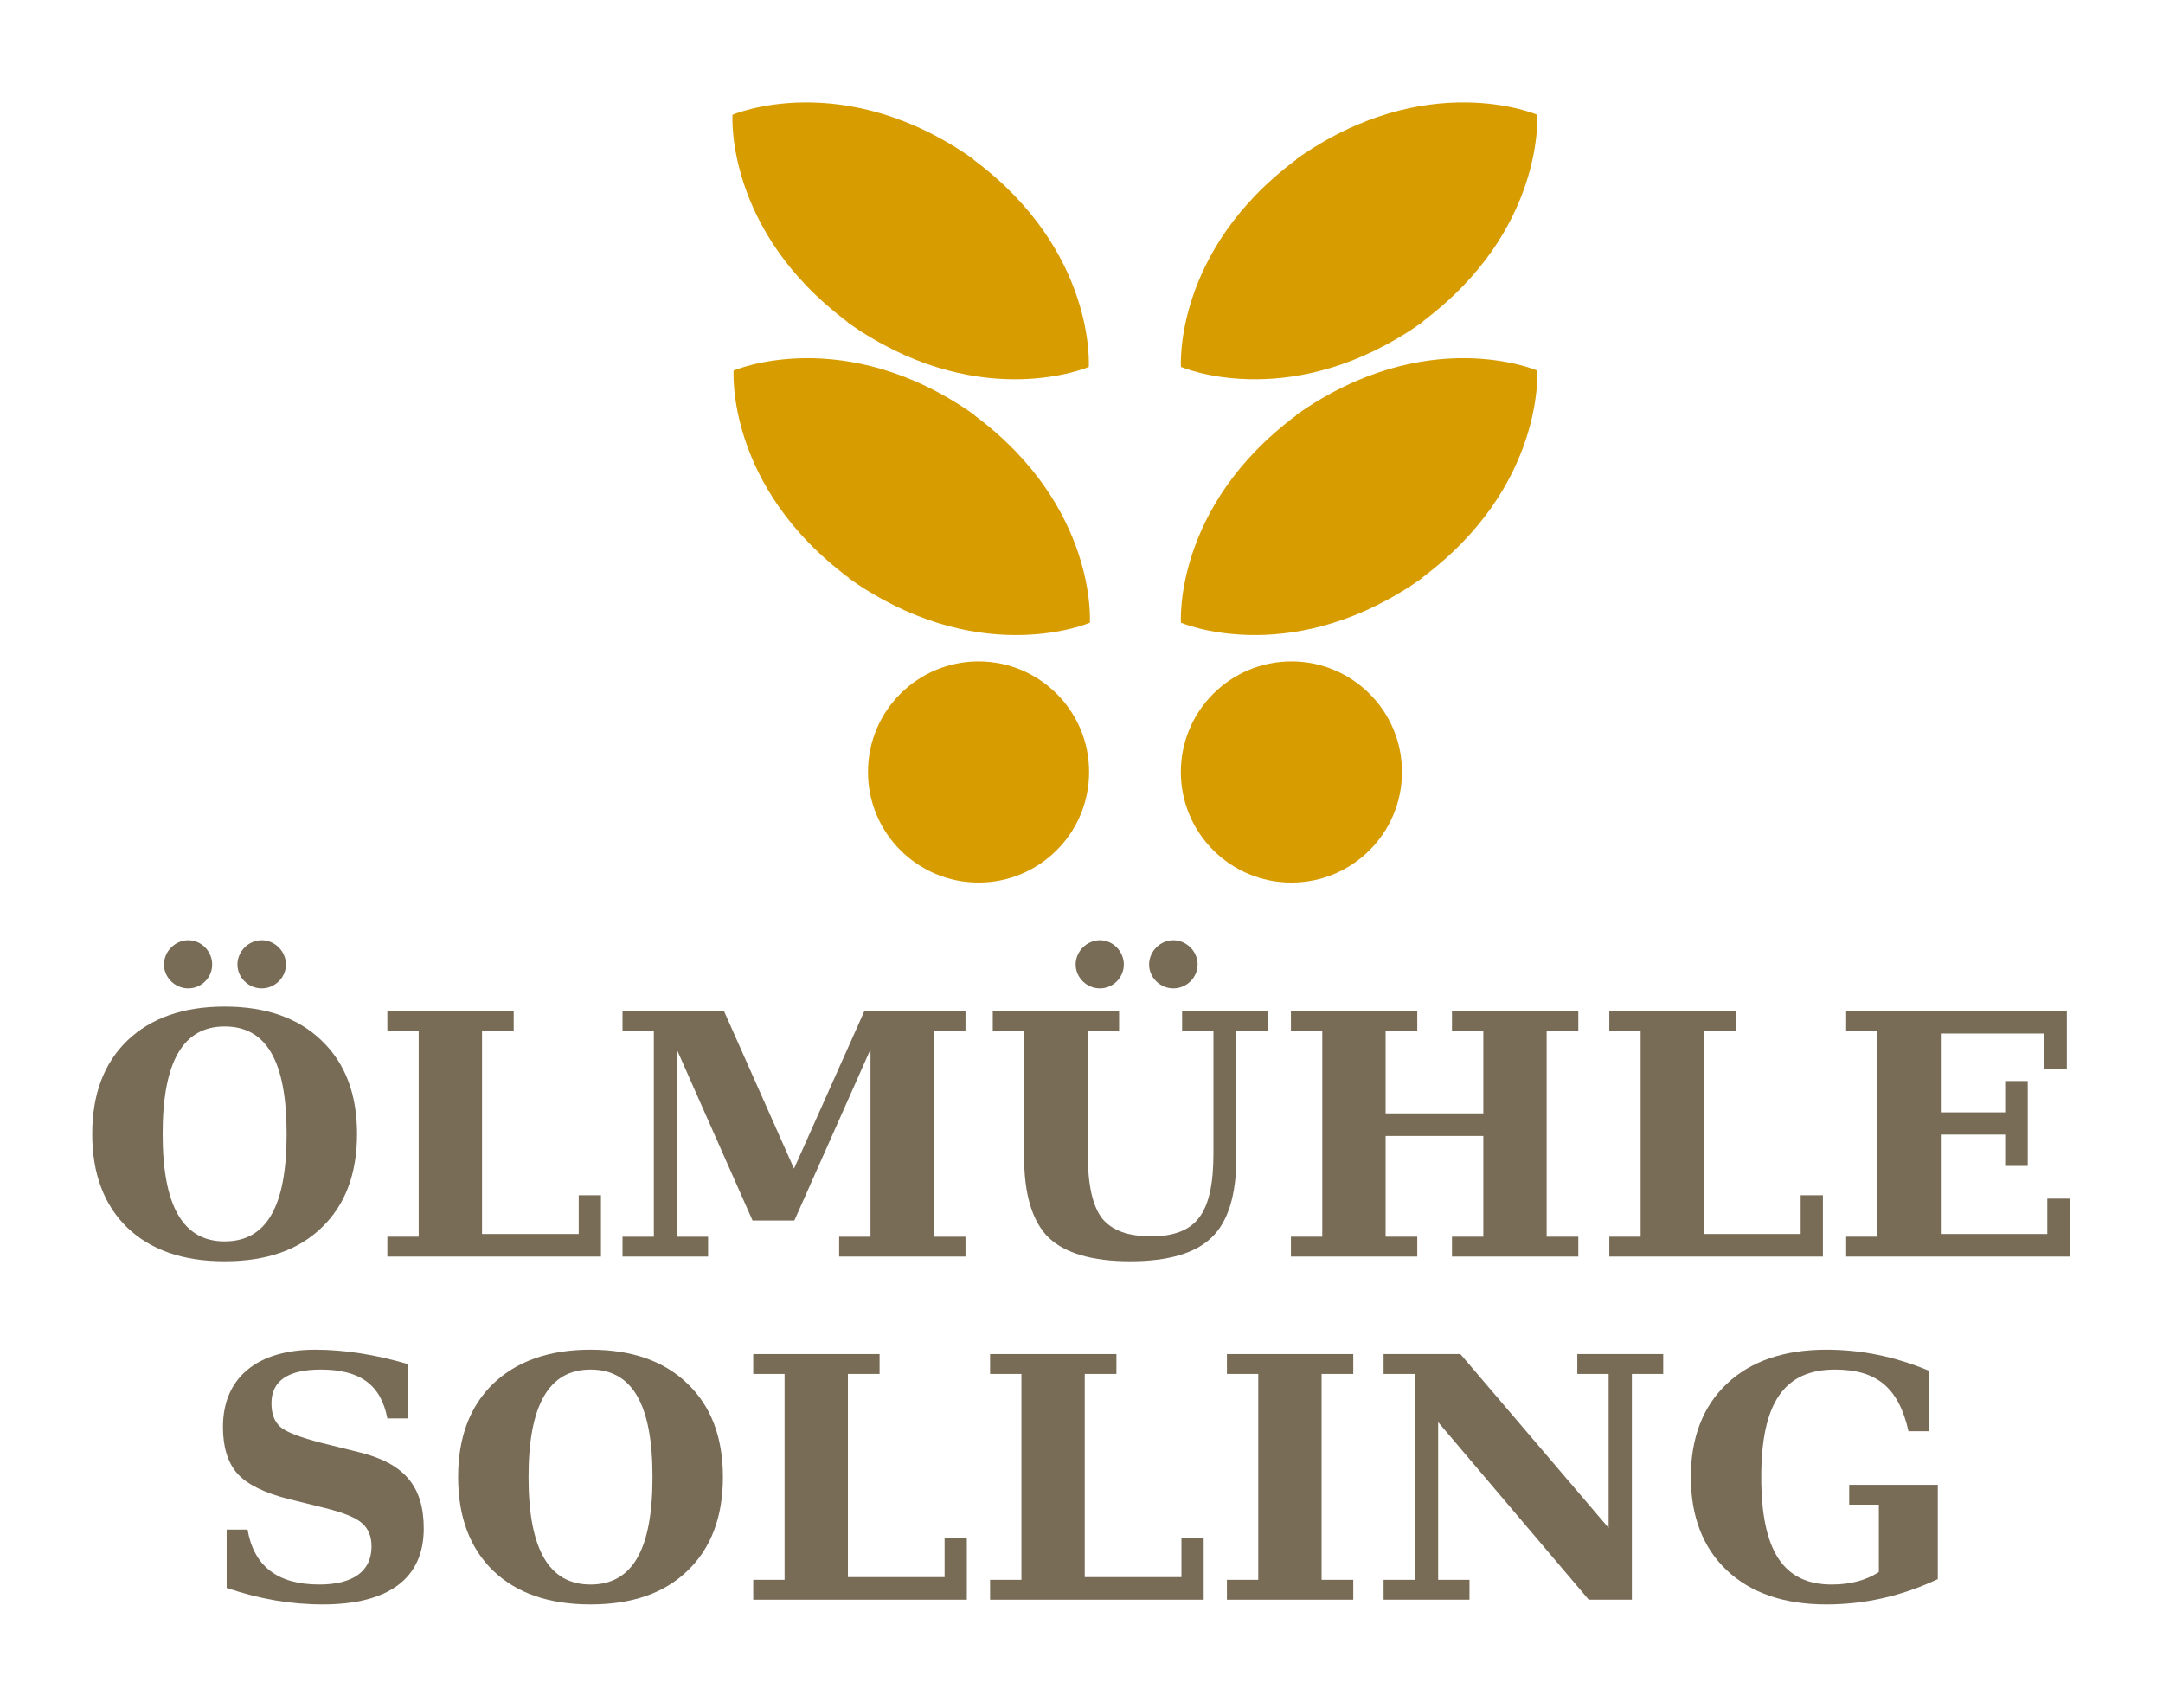
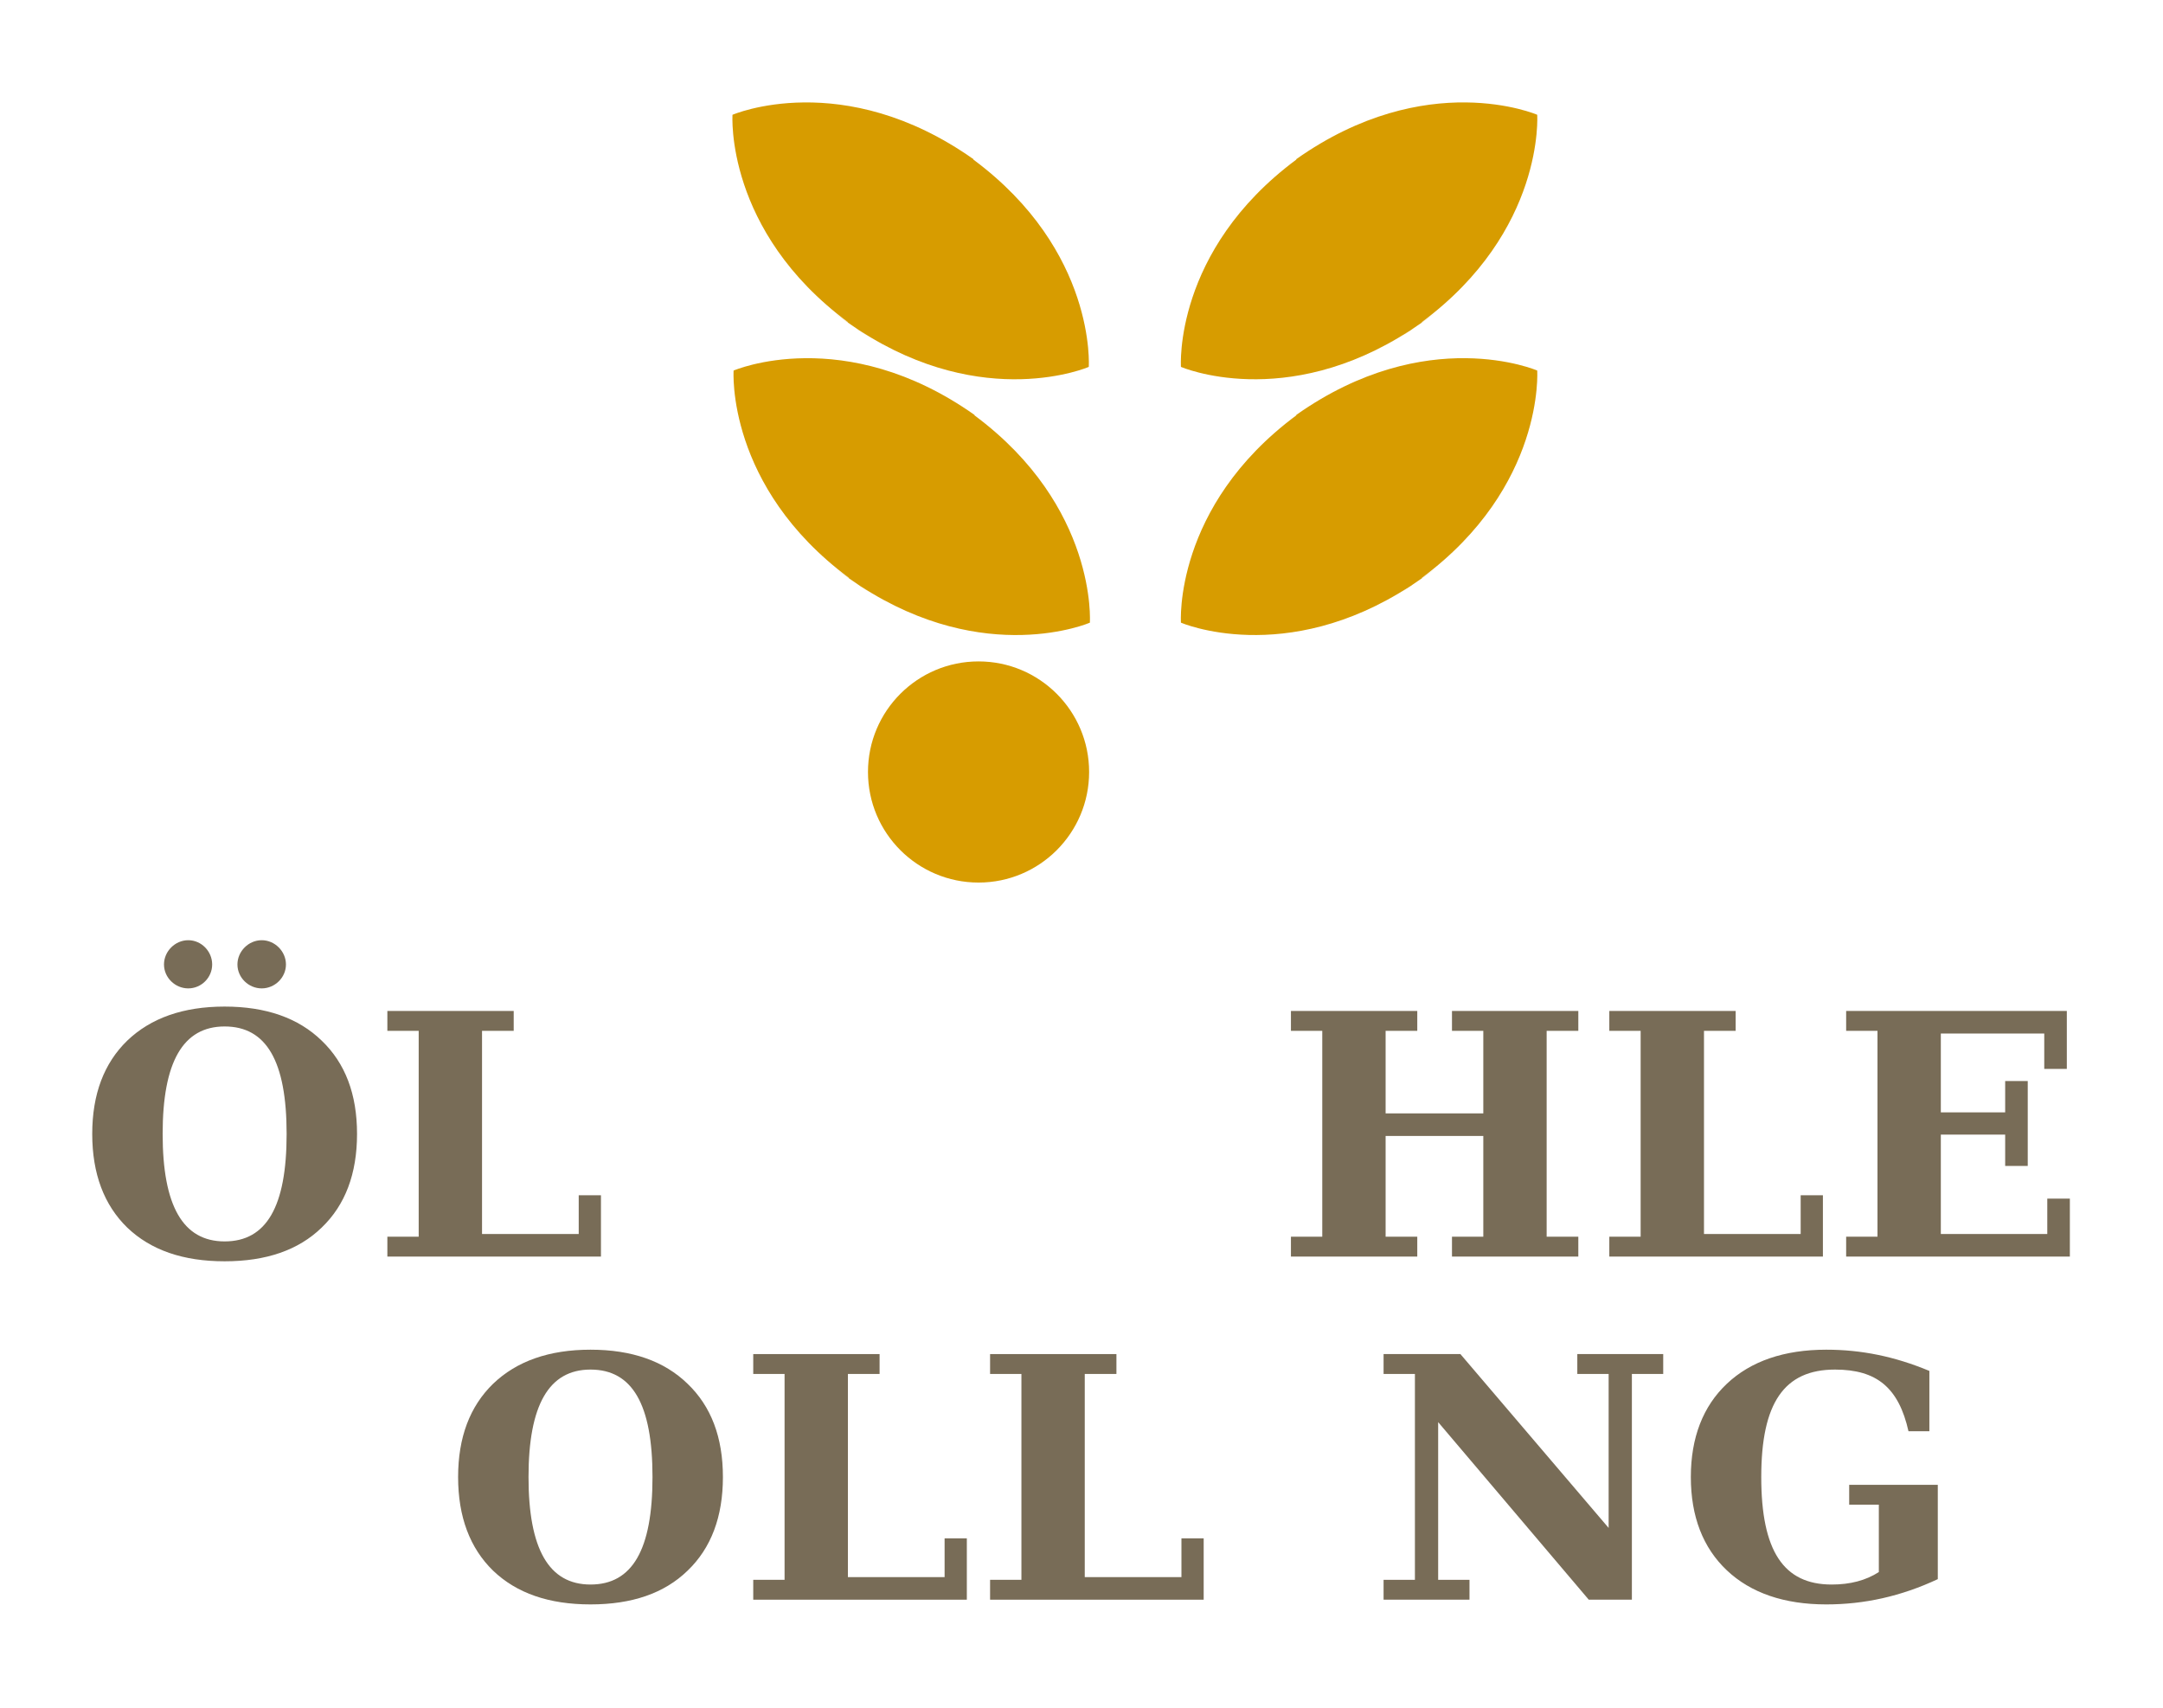
<svg xmlns="http://www.w3.org/2000/svg" xmlns:ns1="http://www.serif.com/" width="190px" height="150px" viewBox="0 0 594 469" version="1.1" xml:space="preserve" style="fill-rule:evenodd;clip-rule:evenodd;stroke-linejoin:round;stroke-miterlimit:2;">
  <rect id="Ölmühle-Solling" ns1:id="Ölmühle Solling" x="-0" y="0" width="593.75" height="468.75" style="fill:none;" />
  <g>
    <g>
      <g>
        <path d="M231.162,157.431l1.936,1.369c0.827,0.586 1.652,1.15 2.469,1.691c2.754,1.93 4.643,3.249 0.694,0.456c34.442,22.415 63.037,10.063 63.037,10.063c-0,-0 2.15,-31.826 -31.709,-56.956l0.062,-0.08c-35.835,-25.326 -66.2,-12.209 -66.2,-12.209c-0,0 -2.151,31.825 31.705,56.953l-0.04,0.057c-2.829,-1.983 -5.112,-3.579 -1.954,-1.344Z" style="fill:#d79c00;" />
        <path d="M230.86,87.19l1.936,1.369c0.827,0.585 1.652,1.15 2.469,1.691c2.754,1.929 4.643,3.248 0.694,0.456c34.442,22.414 63.037,10.062 63.037,10.062c-0,0 2.15,-31.825 -31.709,-56.955l0.062,-0.08c-35.835,-25.327 -66.201,-12.209 -66.201,-12.209c0,-0 -2.15,31.825 31.706,56.953l-0.04,0.056c-2.829,-1.982 -5.112,-3.579 -1.954,-1.343Z" style="fill:#d79c00;" />
        <circle cx="268.724" cy="212.014" r="30.367" style="fill:#d79c00;" />
      </g>
      <g>
-         <circle cx="354.654" cy="212.017" r="30.367" style="fill:#d79c00;" />
        <path d="M392.449,157.429l-1.935,1.369c-0.828,0.585 -1.653,1.149 -2.47,1.691c-2.754,1.929 -4.642,3.248 -0.694,0.455c-34.442,22.415 -63.036,10.063 -63.036,10.063c-0,-0 -2.151,-31.825 31.708,-56.956l-0.061,-0.08c35.834,-25.326 66.2,-12.209 66.2,-12.209c-0,0 2.15,31.825 -31.706,56.953l0.04,0.057c2.83,-1.982 5.112,-3.579 1.954,-1.343Z" style="fill:#d79c00;" />
        <path d="M392.449,87.187l-1.935,1.369c-0.828,0.585 -1.653,1.15 -2.47,1.691c-2.754,1.929 -4.642,3.249 -0.694,0.456c-34.442,22.415 -63.036,10.062 -63.036,10.062c-0,0 -2.151,-31.825 31.708,-56.955l-0.061,-0.08c35.834,-25.326 66.2,-12.209 66.2,-12.209c-0,-0 2.15,31.825 -31.706,56.953l0.04,0.056c2.83,-1.982 5.112,-3.579 1.954,-1.343Z" style="fill:#d79c00;" />
      </g>
    </g>
    <g>
      <path d="M61.663,340.935c-11.474,0 -17.026,-9.808 -17.026,-29.517c0,-19.709 5.552,-29.517 17.026,-29.517c11.473,-0 17.025,9.53 17.025,29.517c0,19.986 -5.552,29.517 -17.025,29.517Zm-0,5.459c11.381,0 20.264,-3.053 26.648,-9.253c6.478,-6.199 9.716,-14.805 9.716,-25.723c0,-10.919 -3.238,-19.432 -9.716,-25.631c-6.384,-6.2 -15.267,-9.346 -26.648,-9.346c-11.382,0 -20.265,3.146 -26.742,9.346c-6.384,6.199 -9.623,14.712 -9.623,25.631c0,10.918 3.239,19.524 9.623,25.723c6.477,6.2 15.36,9.253 26.742,9.253Zm-16.656,-81.519c0,3.609 3.054,6.57 6.662,6.57c3.609,-0 6.57,-2.961 6.57,-6.57c0,-3.609 -2.961,-6.662 -6.57,-6.662c-3.608,-0 -6.662,3.053 -6.662,6.662Zm20.172,0c-0,3.609 3.053,6.57 6.662,6.57c3.609,-0 6.662,-2.961 6.662,-6.57c0,-3.609 -3.053,-6.662 -6.662,-6.662c-3.609,-0 -6.662,3.053 -6.662,6.662Z" style="fill:#786c57;fill-rule:nonzero;" />
      <path d="M106.355,345.099l58.664,-0l0,-16.841l-6.107,0l0,10.641l-26.556,0l-0,-55.795l8.698,-0l-0,-5.46l-34.699,0l-0,5.46l8.605,-0l0,56.536l-8.605,-0l-0,5.459Z" style="fill:#786c57;fill-rule:nonzero;" />
-       <path d="M170.941,345.099l23.503,-0l-0,-5.459l-8.606,-0l0,-51.447l20.82,47.005l11.474,0l20.911,-47.005l0,51.447l-8.605,-0l0,5.459l34.699,-0l0,-5.459l-8.605,-0l-0,-56.536l8.605,-0l0,-5.46l-27.759,0l-19.339,43.304l-19.246,-43.304l-27.852,0l0,5.46l8.605,-0l0,56.536l-8.605,-0l0,5.459Z" style="fill:#786c57;fill-rule:nonzero;" />
-       <path d="M281.237,283.104l0,34.606c0,10.271 2.221,17.673 6.663,22.115c4.534,4.349 12.029,6.569 22.484,6.569c10.456,0 17.951,-2.22 22.393,-6.569c4.534,-4.349 6.755,-11.752 6.755,-22.023l-0,-34.698l8.605,-0l-0,-5.46l-23.503,0l0,5.46l8.605,-0l0,33.773c0,8.328 -1.295,14.157 -3.978,17.581c-2.591,3.424 -6.94,5.089 -13.14,5.089c-6.384,0 -10.826,-1.665 -13.509,-4.997c-2.591,-3.423 -3.886,-9.253 -3.886,-17.673l-0,-33.773l8.605,-0l-0,-5.46l-34.699,0l0,5.46l8.605,-0Zm14.158,-18.229c-0,3.609 3.053,6.57 6.662,6.57c3.608,-0 6.569,-2.961 6.569,-6.57c0,-3.609 -2.961,-6.662 -6.569,-6.662c-3.609,-0 -6.662,3.053 -6.662,6.662Zm20.171,0c0,3.609 3.054,6.57 6.662,6.57c3.609,-0 6.663,-2.961 6.663,-6.57c-0,-3.609 -3.054,-6.662 -6.663,-6.662c-3.608,-0 -6.662,3.053 -6.662,6.662Z" style="fill:#786c57;fill-rule:nonzero;" />
      <path d="M354.521,345.099l34.699,-0l0,-5.459l-8.697,-0l-0,-27.667l26.833,0l0,27.667l-8.605,-0l0,5.459l34.699,-0l-0,-5.459l-8.698,-0l0,-56.536l8.698,-0l-0,-5.46l-34.699,0l0,5.46l8.605,-0l0,22.669l-26.833,0l-0,-22.669l8.697,-0l0,-5.46l-34.699,0l0,5.46l8.606,-0l-0,56.536l-8.606,-0l0,5.459Z" style="fill:#786c57;fill-rule:nonzero;" />
      <path d="M441.963,345.099l58.664,-0l0,-16.841l-6.107,0l0,10.641l-26.556,0l-0,-55.795l8.698,-0l-0,-5.46l-34.699,0l-0,5.46l8.605,-0l0,56.536l-8.605,-0l-0,5.459Z" style="fill:#786c57;fill-rule:nonzero;" />
      <path d="M507.012,345.099l61.44,-0l-0,-15.915l-6.2,-0l0,9.715l-29.239,0l-0,-27.296l17.673,-0l-0,8.605l6.2,0l-0,-23.317l-6.2,-0l-0,8.605l-17.673,-0l-0,-21.652l28.407,-0l-0,9.715l6.199,0l0,-15.915l-60.607,0l-0,5.46l8.605,-0l-0,56.536l-8.605,-0l-0,5.459Z" style="fill:#786c57;fill-rule:nonzero;" />
-       <path d="M62.218,436.091c8.975,3.054 17.581,4.534 26.371,4.534c18.228,-0 27.759,-7.217 27.759,-20.819c0,-11.567 -5.274,-17.951 -17.858,-21.005l-10.086,-2.498c-6.107,-1.573 -9.993,-3.054 -11.566,-4.534c-1.573,-1.481 -2.314,-3.609 -2.314,-6.385c0,-6.199 4.627,-9.253 13.51,-9.253c10.826,0 16.563,4.164 18.321,13.417l5.737,0l-0,-14.897c-9.161,-2.684 -17.674,-3.979 -25.539,-3.979c-16.007,-0 -25.353,7.773 -25.353,21.189c-0,5.552 1.295,9.809 3.979,12.862c2.683,2.961 7.402,5.274 13.972,6.94l10.086,2.498c5.181,1.296 8.605,2.684 10.271,4.257c1.665,1.48 2.498,3.608 2.498,6.292c-0,6.754 -4.997,10.456 -14.342,10.456c-11.474,-0 -17.951,-4.997 -19.709,-15.083l-5.737,0l-0,16.008Z" style="fill:#786c57;fill-rule:nonzero;" />
      <path d="M162.151,435.166c-11.474,-0 -17.026,-9.809 -17.026,-29.518c0,-19.708 5.552,-29.517 17.026,-29.517c11.473,0 17.025,9.531 17.025,29.517c0,19.987 -5.552,29.518 -17.025,29.518Zm-0,5.459c11.381,-0 20.264,-3.054 26.648,-9.253c6.478,-6.2 9.716,-14.805 9.716,-25.724c0,-10.918 -3.238,-19.431 -9.716,-25.63c-6.384,-6.2 -15.267,-9.346 -26.648,-9.346c-11.382,-0 -20.264,3.146 -26.742,9.346c-6.384,6.199 -9.623,14.712 -9.623,25.63c0,10.919 3.239,19.524 9.623,25.724c6.478,6.199 15.36,9.253 26.742,9.253Z" style="fill:#786c57;fill-rule:nonzero;" />
      <path d="M206.843,439.33l58.664,-0l0,-16.841l-6.107,0l0,10.641l-26.556,0l-0,-55.796l8.698,0l-0,-5.459l-34.699,-0l-0,5.459l8.605,0l0,56.536l-8.605,0l-0,5.46Z" style="fill:#786c57;fill-rule:nonzero;" />
      <path d="M271.892,439.33l58.664,-0l0,-16.841l-6.107,0l0,10.641l-26.556,0l-0,-55.796l8.698,0l-0,-5.459l-34.699,-0l-0,5.459l8.605,0l0,56.536l-8.605,0l-0,5.46Z" style="fill:#786c57;fill-rule:nonzero;" />
-       <path d="M336.941,439.33l34.699,-0l-0,-5.46l-8.698,0l-0,-56.536l8.698,0l-0,-5.459l-34.699,-0l-0,5.459l8.605,0l0,56.536l-8.605,0l-0,5.46Z" style="fill:#786c57;fill-rule:nonzero;" />
      <path d="M379.967,439.33l23.596,-0l-0,-5.46l-8.606,0l0,-43.304l41.361,48.764l11.844,-0l0,-61.996l8.606,0l-0,-5.459l-23.596,-0l0,5.459l8.606,0l-0,42.287l-40.714,-47.746l-21.097,-0l0,5.459l8.606,0l-0,56.536l-8.606,0l0,5.46Z" style="fill:#786c57;fill-rule:nonzero;" />
      <path d="M524.13,393.064l5.737,0l-0,-16.563c-9.531,-3.978 -18.692,-5.829 -28.315,-5.829c-11.566,-0 -20.726,3.146 -27.296,9.346c-6.57,6.199 -9.901,14.804 -9.901,25.63c0,10.827 3.331,19.432 9.901,25.631c6.57,6.2 15.73,9.346 27.296,9.346c10.456,-0 20.542,-2.221 30.628,-6.94l-0,-25.908l-24.336,-0l0,5.459l8.143,-0l0,18.506c-3.609,2.313 -7.865,3.424 -12.954,3.424c-13.232,-0 -19.339,-9.253 -19.339,-29.518c-0,-20.356 6.292,-29.517 20.264,-29.517c11.474,0 17.488,4.997 20.172,16.933Z" style="fill:#786c57;fill-rule:nonzero;" />
    </g>
  </g>
</svg>